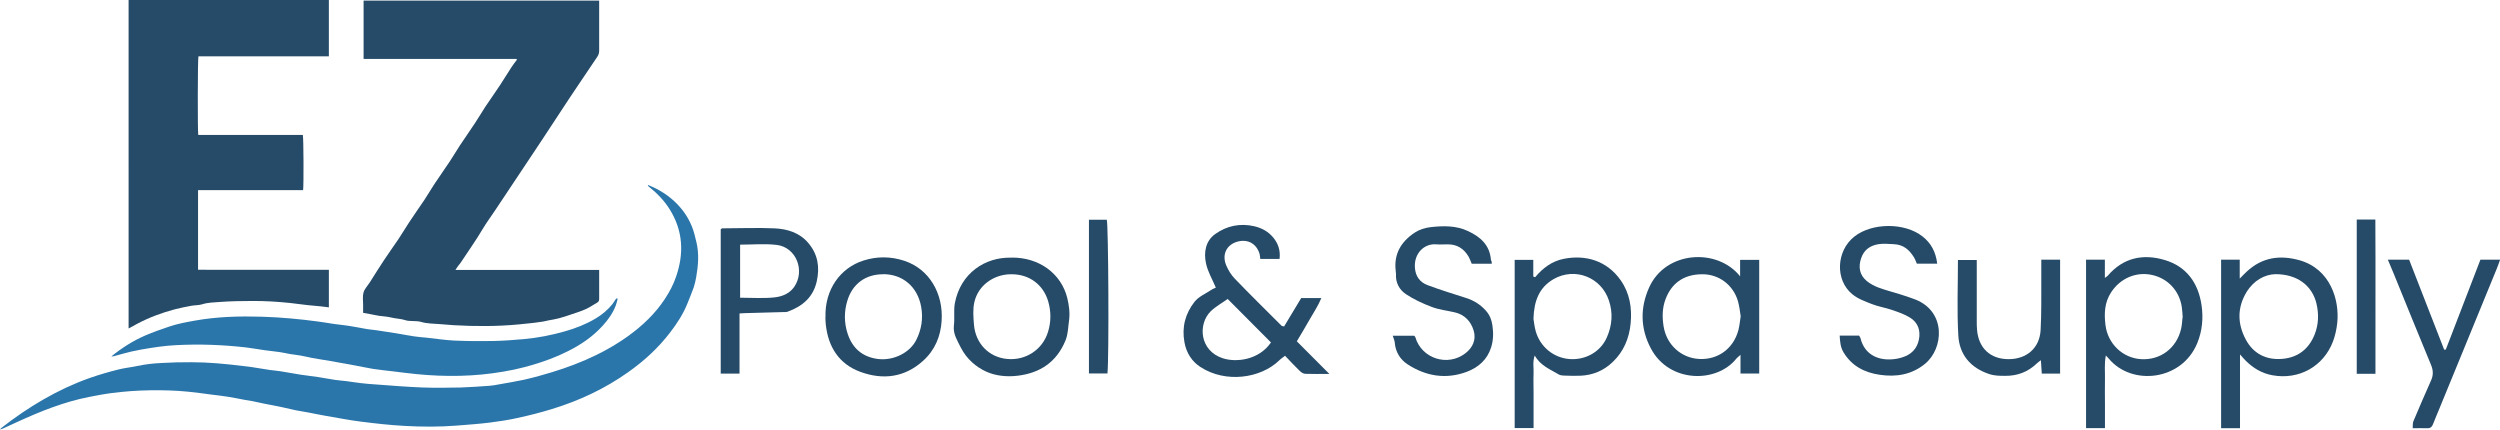
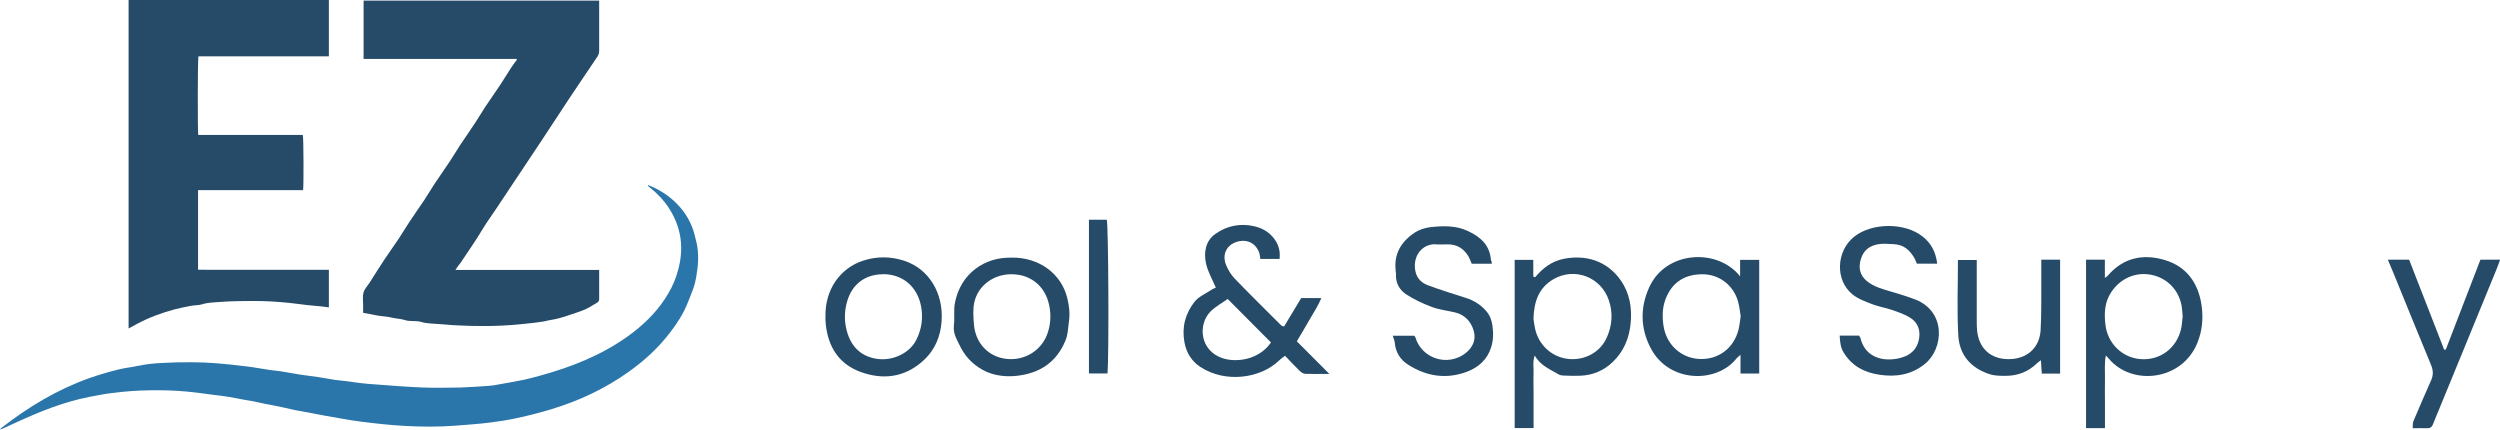
<svg xmlns="http://www.w3.org/2000/svg" id="Layer_2" data-name="Layer 2" viewBox="0 0 259.15 44.53">
  <defs>
    <style>
      .cls-1 {
        fill: #2a76ab;
      }

      .cls-2 {
        fill: #264b68;
      }
    </style>
  </defs>
  <g id="Layer_1-2" data-name="Layer 1">
    <path class="cls-2" d="M53.58,6.11h-15.89V.06h24.42c0,.13,0,.24,0,.35,0,1.61,0,3.23,0,4.84,0,.24-.06.43-.19.63-1.35,2.01-2.71,4-4.03,6.03-2.16,3.32-4.39,6.6-6.57,9.9-.43.65-.9,1.28-1.3,1.95-.7,1.2-1.52,2.32-2.28,3.49-.07.11-.17.21-.25.31-.08.11-.16.23-.28.42,1.71,0,3.35,0,4.99,0,1.65,0,3.29,0,4.94,0h4.97c0,.21,0,.39,0,.57,0,.81,0,1.62,0,2.44,0,.18-.06.29-.21.38-.39.22-.76.48-1.17.67-.49.22-1,.38-1.51.55-.42.14-.84.29-1.27.4-.36.1-.73.15-1.09.22-.2.04-.4.1-.61.13-.32.05-.63.09-.95.13-.51.06-1.02.11-1.54.16-2.24.21-4.48.21-6.72.08-.47-.03-.95-.07-1.42-.11-.67-.06-1.35-.04-2.01-.24-.26-.08-.55-.06-.83-.08-.24-.02-.5,0-.73-.08-.49-.17-1.02-.16-1.52-.29-.39-.1-.81-.11-1.22-.17-.28-.04-.56-.11-.84-.16-.26-.05-.53-.1-.83-.15,0-.27,0-.55,0-.83,0-.43-.07-.88.04-1.28.11-.38.43-.7.66-1.06.5-.79.99-1.58,1.51-2.36.47-.71.97-1.4,1.45-2.11.38-.57.73-1.17,1.11-1.74.51-.78,1.05-1.54,1.57-2.31.36-.55.69-1.11,1.05-1.66.52-.79,1.07-1.55,1.59-2.34.36-.54.69-1.11,1.05-1.66.52-.78,1.06-1.55,1.58-2.34.36-.54.69-1.11,1.05-1.66.51-.76,1.04-1.51,1.55-2.28.4-.61.78-1.24,1.18-1.85.17-.26.36-.5.55-.75-.01-.03-.02-.05-.03-.08Z" />
    <path class="cls-2" d="M13.34,0h20.75v5.84h-13.52c-.08.26-.09,7.72-.02,8.15h10.84c.08.26.1,5.18.03,5.72h-10.89v8.25c1.12.02,2.24,0,3.36.01,1.14,0,2.28,0,3.42,0h6.78v3.89c-.28-.03-.54-.07-.81-.1-.46-.05-.92-.08-1.38-.13-.6-.07-1.2-.15-1.8-.22-1.32-.14-2.65-.22-3.98-.21-1.1,0-2.21.02-3.31.1-.62.05-1.24.05-1.85.24-.34.11-.73.09-1.09.15-.58.11-1.17.22-1.74.37-1.35.36-2.66.84-3.9,1.5-.29.16-.58.32-.9.49V0Z" />
    <path class="cls-1" d="M67.18,19.18c.25.11.51.2.75.33.59.3,1.15.65,1.66,1.08.94.79,1.67,1.74,2.13,2.88.21.52.34,1.08.47,1.63.29,1.2.19,2.41-.02,3.62-.06.36-.15.72-.26,1.07-.19.54-.41,1.06-.62,1.59-.44,1.13-1.1,2.14-1.83,3.09-1.22,1.6-2.69,2.94-4.33,4.1-2.43,1.73-5.09,2.97-7.94,3.84-1.17.36-2.36.66-3.56.92-.95.21-1.92.36-2.89.48-1.14.14-2.29.22-3.43.31-1.79.14-3.58.13-5.37.03-1.51-.08-3.01-.25-4.51-.44-1.23-.15-2.44-.4-3.65-.6-.59-.1-1.18-.23-1.77-.34-.45-.08-.9-.15-1.35-.24-.52-.11-1.04-.24-1.56-.35-.55-.12-1.1-.21-1.64-.32-.42-.09-.84-.18-1.27-.27-.27-.05-.55-.09-.83-.14-.58-.11-1.15-.23-1.73-.32-.55-.09-1.11-.15-1.66-.22-.84-.11-1.67-.23-2.51-.31-1.31-.13-2.63-.16-3.95-.14-1.33.02-2.66.12-3.97.29-.77.1-1.54.25-2.31.4-2.6.51-5.04,1.49-7.44,2.59-.5.23-1,.46-1.5.69-.07.03-.14.05-.29.1.08-.1.1-.14.14-.17,2.79-2.17,5.79-3.98,9.14-5.17.97-.34,1.97-.63,2.97-.88.65-.17,1.33-.23,1.98-.37.83-.18,1.66-.27,2.5-.31,1.03-.06,2.07-.09,3.11-.08,1.78,0,3.55.17,5.32.39.3.04.61.06.91.11.65.1,1.3.21,1.95.31.36.05.72.07,1.07.13.69.11,1.38.24,2.07.35.58.09,1.17.15,1.76.24.61.09,1.21.21,1.81.3.39.06.78.08,1.17.13.51.07,1.02.15,1.54.21.49.06.99.1,1.48.13,1.64.12,3.28.26,4.92.32,1.3.05,2.6.02,3.9,0,1.01-.03,2.02-.11,3.03-.18.31-.02.62-.08.93-.14.87-.15,1.74-.3,2.6-.48.57-.12,1.13-.28,1.69-.43,3.25-.89,6.36-2.12,9.12-4.1,1.48-1.07,2.8-2.31,3.81-3.85.49-.74.9-1.52,1.18-2.36.38-1.13.58-2.27.49-3.47-.1-1.29-.53-2.46-1.22-3.54-.55-.85-1.24-1.58-2.03-2.2-.07-.05-.13-.12-.19-.17,0-.02.02-.03.03-.05Z" />
-     <path class="cls-1" d="M64.03,30.97c-.06.22-.11.45-.19.67-.3.81-.8,1.51-1.38,2.14-1.02,1.12-2.24,1.95-3.58,2.62-1.22.62-2.49,1.08-3.8,1.46-.95.28-1.92.49-2.89.66-2.99.52-6,.56-9.02.26-.85-.08-1.7-.2-2.55-.3-.63-.07-1.26-.14-1.89-.23-.62-.1-1.23-.24-1.84-.35-.88-.16-1.77-.32-2.65-.48-.64-.11-1.27-.2-1.91-.32-.37-.07-.73-.17-1.1-.23-.38-.07-.77-.11-1.16-.17-.35-.06-.7-.15-1.06-.2-.55-.08-1.11-.13-1.66-.21-.6-.08-1.19-.2-1.8-.27-2.43-.28-4.87-.37-7.32-.24-.57.03-1.15.08-1.72.16-1.28.18-2.55.38-3.79.73-.29.08-.57.16-.86.24-.1.03-.21.04-.32.04,1.08-.88,2.24-1.62,3.51-2.17.82-.35,1.66-.65,2.5-.93.85-.29,1.74-.45,2.62-.61,2.32-.42,4.65-.48,6.99-.41,1.95.06,3.89.24,5.82.5.55.07,1.09.17,1.63.25.52.07,1.05.12,1.57.2.64.1,1.28.23,1.91.34.3.05.6.06.91.11.69.1,1.39.21,2.08.32.6.1,1.21.22,1.81.31.43.07.87.1,1.3.14.95.1,1.9.25,2.85.3,1.33.06,2.66.07,3.98.05,1.1-.02,2.21-.1,3.3-.2,1.45-.13,2.86-.41,4.26-.81,1.12-.32,2.19-.74,3.19-1.34.65-.39,1.23-.88,1.71-1.47.11-.14.2-.3.3-.45.04-.06.1-.11.15-.16.02,0,.04.02.06.03Z" />
    <g>
      <path class="cls-2" d="M126.03,29.81c-.38-.9-.85-1.68-1.02-2.53-.24-1.13-.04-2.31.96-3.02,1.2-.86,2.6-1.15,4.08-.8.78.19,1.43.55,1.94,1.17.52.63.75,1.34.65,2.21h-2c-.02-.17-.03-.37-.08-.55-.35-1.1-1.31-1.57-2.42-1.2-1.04.36-1.49,1.35-1.02,2.44.21.49.51.98.88,1.36,1.59,1.65,3.23,3.26,4.85,4.88.03.03.1.03.26.07.57-.95,1.15-1.92,1.77-2.94h2.09c-.34.83-.82,1.52-1.23,2.25-.4.72-.84,1.43-1.31,2.23,1.07,1.07,2.14,2.15,3.37,3.38-.98,0-1.74.02-2.5-.01-.2,0-.42-.16-.57-.3-.51-.49-.99-1.02-1.52-1.57-.19.15-.43.3-.63.5-1.89,1.82-5.5,2.38-8.15.66-.85-.55-1.45-1.43-1.65-2.56-.29-1.59.1-2.98,1.04-4.19.42-.54,1.16-.85,1.76-1.25.16-.11.36-.17.47-.23ZM127.26,30.99c-.58.42-1.25.78-1.77,1.29-1.32,1.32-1.16,4.07,1.27,4.86,1.39.45,3.73.19,4.99-1.64-1.46-1.46-2.91-2.92-4.5-4.52Z" />
-       <path class="cls-2" d="M230.23,26.92h1.94v1.96c.33-.33.51-.53.71-.71,1.59-1.49,3.43-1.77,5.5-1.19,3.19.91,4.15,4.13,3.9,6.49-.07.65-.21,1.31-.44,1.92-.99,2.61-3.54,4.01-6.28,3.51-1.11-.2-2.01-.75-2.79-1.53-.15-.15-.29-.32-.57-.63v7.65h-1.96v-17.47ZM235.86,28.42c-1.07.03-2.23.62-2.99,1.87-.97,1.6-.94,3.28-.08,4.89.78,1.48,2.12,2.16,3.78,2.02,1.63-.13,2.77-1.02,3.37-2.54.41-1.04.44-2.12.18-3.21-.45-1.84-1.97-3.03-4.25-3.03Z" />
      <path class="cls-2" d="M216.24,26.92h1.95v1.89c.18-.14.25-.17.3-.23,1.61-1.88,3.67-2.3,5.93-1.62,2.25.68,3.45,2.38,3.79,4.66.2,1.35.08,2.68-.45,3.97-1.61,3.89-6.78,4.44-9.16,1.59-.07-.09-.15-.16-.31-.33-.17.88-.07,1.69-.09,2.5-.02.83,0,1.66,0,2.5s0,1.65,0,2.53h-1.96v-17.46ZM226.26,32.91c-.03-.38-.04-.76-.1-1.12-.26-1.67-1.46-2.94-3.09-3.29-1.66-.36-3.29.36-4.23,1.8-.69,1.05-.73,2.2-.59,3.37.23,1.97,1.8,3.45,3.7,3.56,1.99.12,3.67-1.13,4.14-3.13.09-.39.11-.79.15-1.18Z" />
-       <path class="cls-2" d="M159.13,28.74c.79-.95,1.74-1.67,2.97-1.91,2.27-.45,4.47.19,5.9,2.22.94,1.34,1.19,2.88,1.03,4.49-.15,1.54-.72,2.89-1.84,3.97-.95.92-2.09,1.39-3.41,1.44-.57.02-1.15,0-1.72-.02-.16,0-.35-.04-.49-.12-.88-.53-1.89-.9-2.48-1.96-.24.67-.09,1.29-.12,1.89-.03.63,0,1.26,0,1.89v1.81c0,.63,0,1.25,0,1.93h-1.96v-17.43h1.93v1.73c.06.02.13.04.19.06ZM158.96,33.05c.05.3.1.82.24,1.31.47,1.62,1.87,2.74,3.51,2.86,1.64.12,3.19-.74,3.85-2.23.55-1.24.66-2.53.22-3.84-.8-2.42-3.53-3.48-5.73-2.22-1.49.86-2.04,2.25-2.09,4.12Z" />
+       <path class="cls-2" d="M159.13,28.74c.79-.95,1.74-1.67,2.97-1.91,2.27-.45,4.47.19,5.9,2.22.94,1.34,1.19,2.88,1.03,4.49-.15,1.54-.72,2.89-1.84,3.97-.95.92-2.09,1.39-3.41,1.44-.57.02-1.15,0-1.72-.02-.16,0-.35-.04-.49-.12-.88-.53-1.89-.9-2.48-1.96-.24.67-.09,1.29-.12,1.89-.03.63,0,1.26,0,1.89v1.81c0,.63,0,1.25,0,1.93h-1.96v-17.43h1.93v1.73c.06.02.13.04.19.06ZM158.96,33.05c.05.3.1.82.24,1.31.47,1.62,1.87,2.74,3.51,2.86,1.64.12,3.19-.74,3.85-2.23.55-1.24.66-2.53.22-3.84-.8-2.42-3.53-3.48-5.73-2.22-1.49.86-2.04,2.25-2.09,4.12" />
      <path class="cls-2" d="M180.38,28.67v-1.73h1.98v11.78h-1.94v-1.94c-.23.21-.33.28-.41.37-2.06,2.61-6.99,2.56-8.88-1.03-1.09-2.05-1.13-4.2-.19-6.3,1.71-3.85,7.11-4.14,9.45-1.16ZM180.44,32.79c-.08-.49-.13-1.04-.28-1.56-.49-1.69-1.97-2.81-3.7-2.8-2.05,0-3.24,1.05-3.82,2.61-.34.91-.34,1.86-.19,2.8.31,1.91,1.83,3.28,3.7,3.37,1.95.1,3.56-1.09,4.06-3.02.11-.44.15-.9.23-1.41Z" />
      <path class="cls-2" d="M200.81,27.33h-2.11c-.09-.19-.16-.43-.29-.64-.48-.79-1.09-1.34-2.12-1.38-.52-.02-1.02-.08-1.56,0-.92.15-1.53.62-1.81,1.48-.3.89-.16,1.72.59,2.34.35.29.77.51,1.19.67.72.27,1.47.46,2.21.69.55.17,1.09.35,1.62.55,3.23,1.26,2.96,5.09,1.01,6.68-1.39,1.13-2.99,1.38-4.69,1.13-1.57-.23-2.88-.9-3.74-2.31-.33-.54-.37-1.1-.41-1.75h2.01c.04.07.12.16.15.27.43,1.78,1.99,2.43,3.74,2.13.19-.03.38-.08.57-.14.93-.28,1.54-.88,1.74-1.83.2-.96-.09-1.8-.94-2.31-.57-.35-1.23-.57-1.87-.79-.68-.23-1.4-.34-2.06-.6-.7-.27-1.46-.55-2.03-1.02-1.8-1.47-1.67-4.47.19-5.96,1.84-1.47,5.24-1.49,7.09-.03.88.69,1.37,1.59,1.52,2.81Z" />
      <path class="cls-2" d="M154.61,27.34h-2.05c-.11-.25-.19-.49-.31-.71-.49-.85-1.21-1.32-2.22-1.3-.37,0-.75.03-1.12,0-1.28-.12-2.35.95-2.24,2.42.06.9.52,1.51,1.32,1.81,1.31.49,2.65.9,3.99,1.33.81.26,1.5.69,2.07,1.34.39.45.58.94.66,1.54.11.77.09,1.52-.14,2.24-.4,1.27-1.32,2.08-2.52,2.53-2.17.81-4.25.46-6.15-.78-.75-.49-1.25-1.28-1.32-2.26-.02-.21-.12-.41-.21-.7h2.22c.05.06.1.09.12.14.64,2.22,3.33,3.1,5.18,1.69.79-.6,1.15-1.44.87-2.36-.28-.95-.94-1.67-1.99-1.9-.79-.18-1.62-.27-2.37-.56-.92-.35-1.84-.77-2.65-1.31-.68-.45-1.1-1.19-1.04-2.08,0-.11-.02-.23-.03-.34-.22-1.75.57-3.04,1.96-3.96.48-.32,1.07-.51,1.69-.58,1.32-.14,2.61-.17,3.86.42,1.3.61,2.24,1.46,2.36,2.98,0,.05.05.1.07.16.01.05,0,.1.02.23Z" />
-       <path class="cls-2" d="M76.66,32.5v6.23h-1.95v-14.96c.06-.04.11-.1.15-.1,1.81,0,3.62-.08,5.42,0,1.33.06,2.6.44,3.52,1.53.98,1.16,1.19,2.48.87,3.94-.37,1.69-1.5,2.61-3.02,3.17-.15.05-.33.04-.49.04-1.2.04-2.41.07-3.61.1-.25,0-.51.02-.88.04ZM76.72,25.36v5.5c1.21,0,2.39.09,3.54-.03.77-.08,1.55-.36,2.06-1.08,1.17-1.68.22-4.11-1.79-4.36-1.24-.15-2.51-.03-3.81-.03Z" />
      <path class="cls-2" d="M85.57,32.85c-.08-2.83,1.54-5.08,3.93-5.84,1.41-.45,2.82-.44,4.23.02,2.63.86,4.06,3.43,3.88,6.21-.1,1.63-.69,3.05-1.93,4.17-1.93,1.73-4.16,1.99-6.49,1.14-2.23-.82-3.34-2.59-3.59-4.92-.03-.26-.03-.52-.04-.77ZM91.53,28.43c-1.82,0-3.18,1.01-3.7,2.76-.34,1.12-.33,2.27.03,3.38.49,1.52,1.53,2.43,3.13,2.64,1.6.21,3.32-.63,3.99-1.97.55-1.1.73-2.25.5-3.48-.38-2.03-1.9-3.35-3.96-3.34Z" />
      <path class="cls-2" d="M104.85,26.7c2.92-.03,5.17,1.71,5.78,4.18.19.77.3,1.58.18,2.41-.1.67-.09,1.34-.36,2-.92,2.24-2.63,3.38-4.98,3.66-1.1.13-2.22.02-3.2-.41-1.12-.5-2.06-1.34-2.65-2.47-.18-.35-.37-.7-.53-1.07-.17-.4-.26-.79-.21-1.26.1-.76-.04-1.56.1-2.31.59-3.12,3.14-4.8,5.87-4.72ZM104.89,28.43c-.06,0-.11,0-.17,0-1.77.04-3.34,1.19-3.72,2.9-.17.74-.1,1.55-.04,2.31.16,1.98,1.56,3.4,3.45,3.57,1.92.18,3.67-.97,4.23-2.81.33-1.07.32-2.15,0-3.22-.53-1.7-1.95-2.74-3.74-2.75Z" />
      <path class="cls-2" d="M247.5,26.92h2.23c1.21,3.11,2.42,6.22,3.63,9.32.06,0,.11,0,.17,0,1.19-3.11,2.39-6.21,3.59-9.32h2.04c-.13.34-.22.64-.34.92-1.08,2.64-2.16,5.29-3.25,7.93-.91,2.22-1.82,4.44-2.73,6.65-.2.5-.42.99-.61,1.49-.11.3-.26.49-.61.48-.48-.02-.97,0-1.52,0,.02-.29-.01-.53.07-.72.6-1.42,1.21-2.84,1.84-4.25.24-.54.22-1.03,0-1.57-1.3-3.14-2.58-6.29-3.86-9.44-.19-.47-.39-.93-.63-1.5Z" />
      <path class="cls-2" d="M211.6,26.92h1.95v11.81h-1.9c-.03-.45-.06-.87-.09-1.39-.19.14-.32.23-.43.34-.91.87-2,1.29-3.26,1.28-.57,0-1.12,0-1.68-.19-1.93-.64-3.07-2.01-3.19-3.96-.15-2.59-.04-5.2-.04-7.86h1.95c0,.32,0,.6,0,.88,0,1.81,0,3.61,0,5.42,0,.32,0,.63.03.94.16,1.91,1.39,3.04,3.27,3.04,1.87,0,3.21-1.14,3.32-3.01.1-1.8.06-3.61.07-5.42,0-.6,0-1.2,0-1.89Z" />
      <path class="cls-2" d="M112.88,38.71v-15.93h1.85c.17.6.24,14.2.07,15.93h-1.92Z" />
-       <path class="cls-2" d="M246.24,38.75h-1.94v-15.99h1.93c.03,5.33,0,10.64.01,15.99Z" />
    </g>
  </g>
</svg>